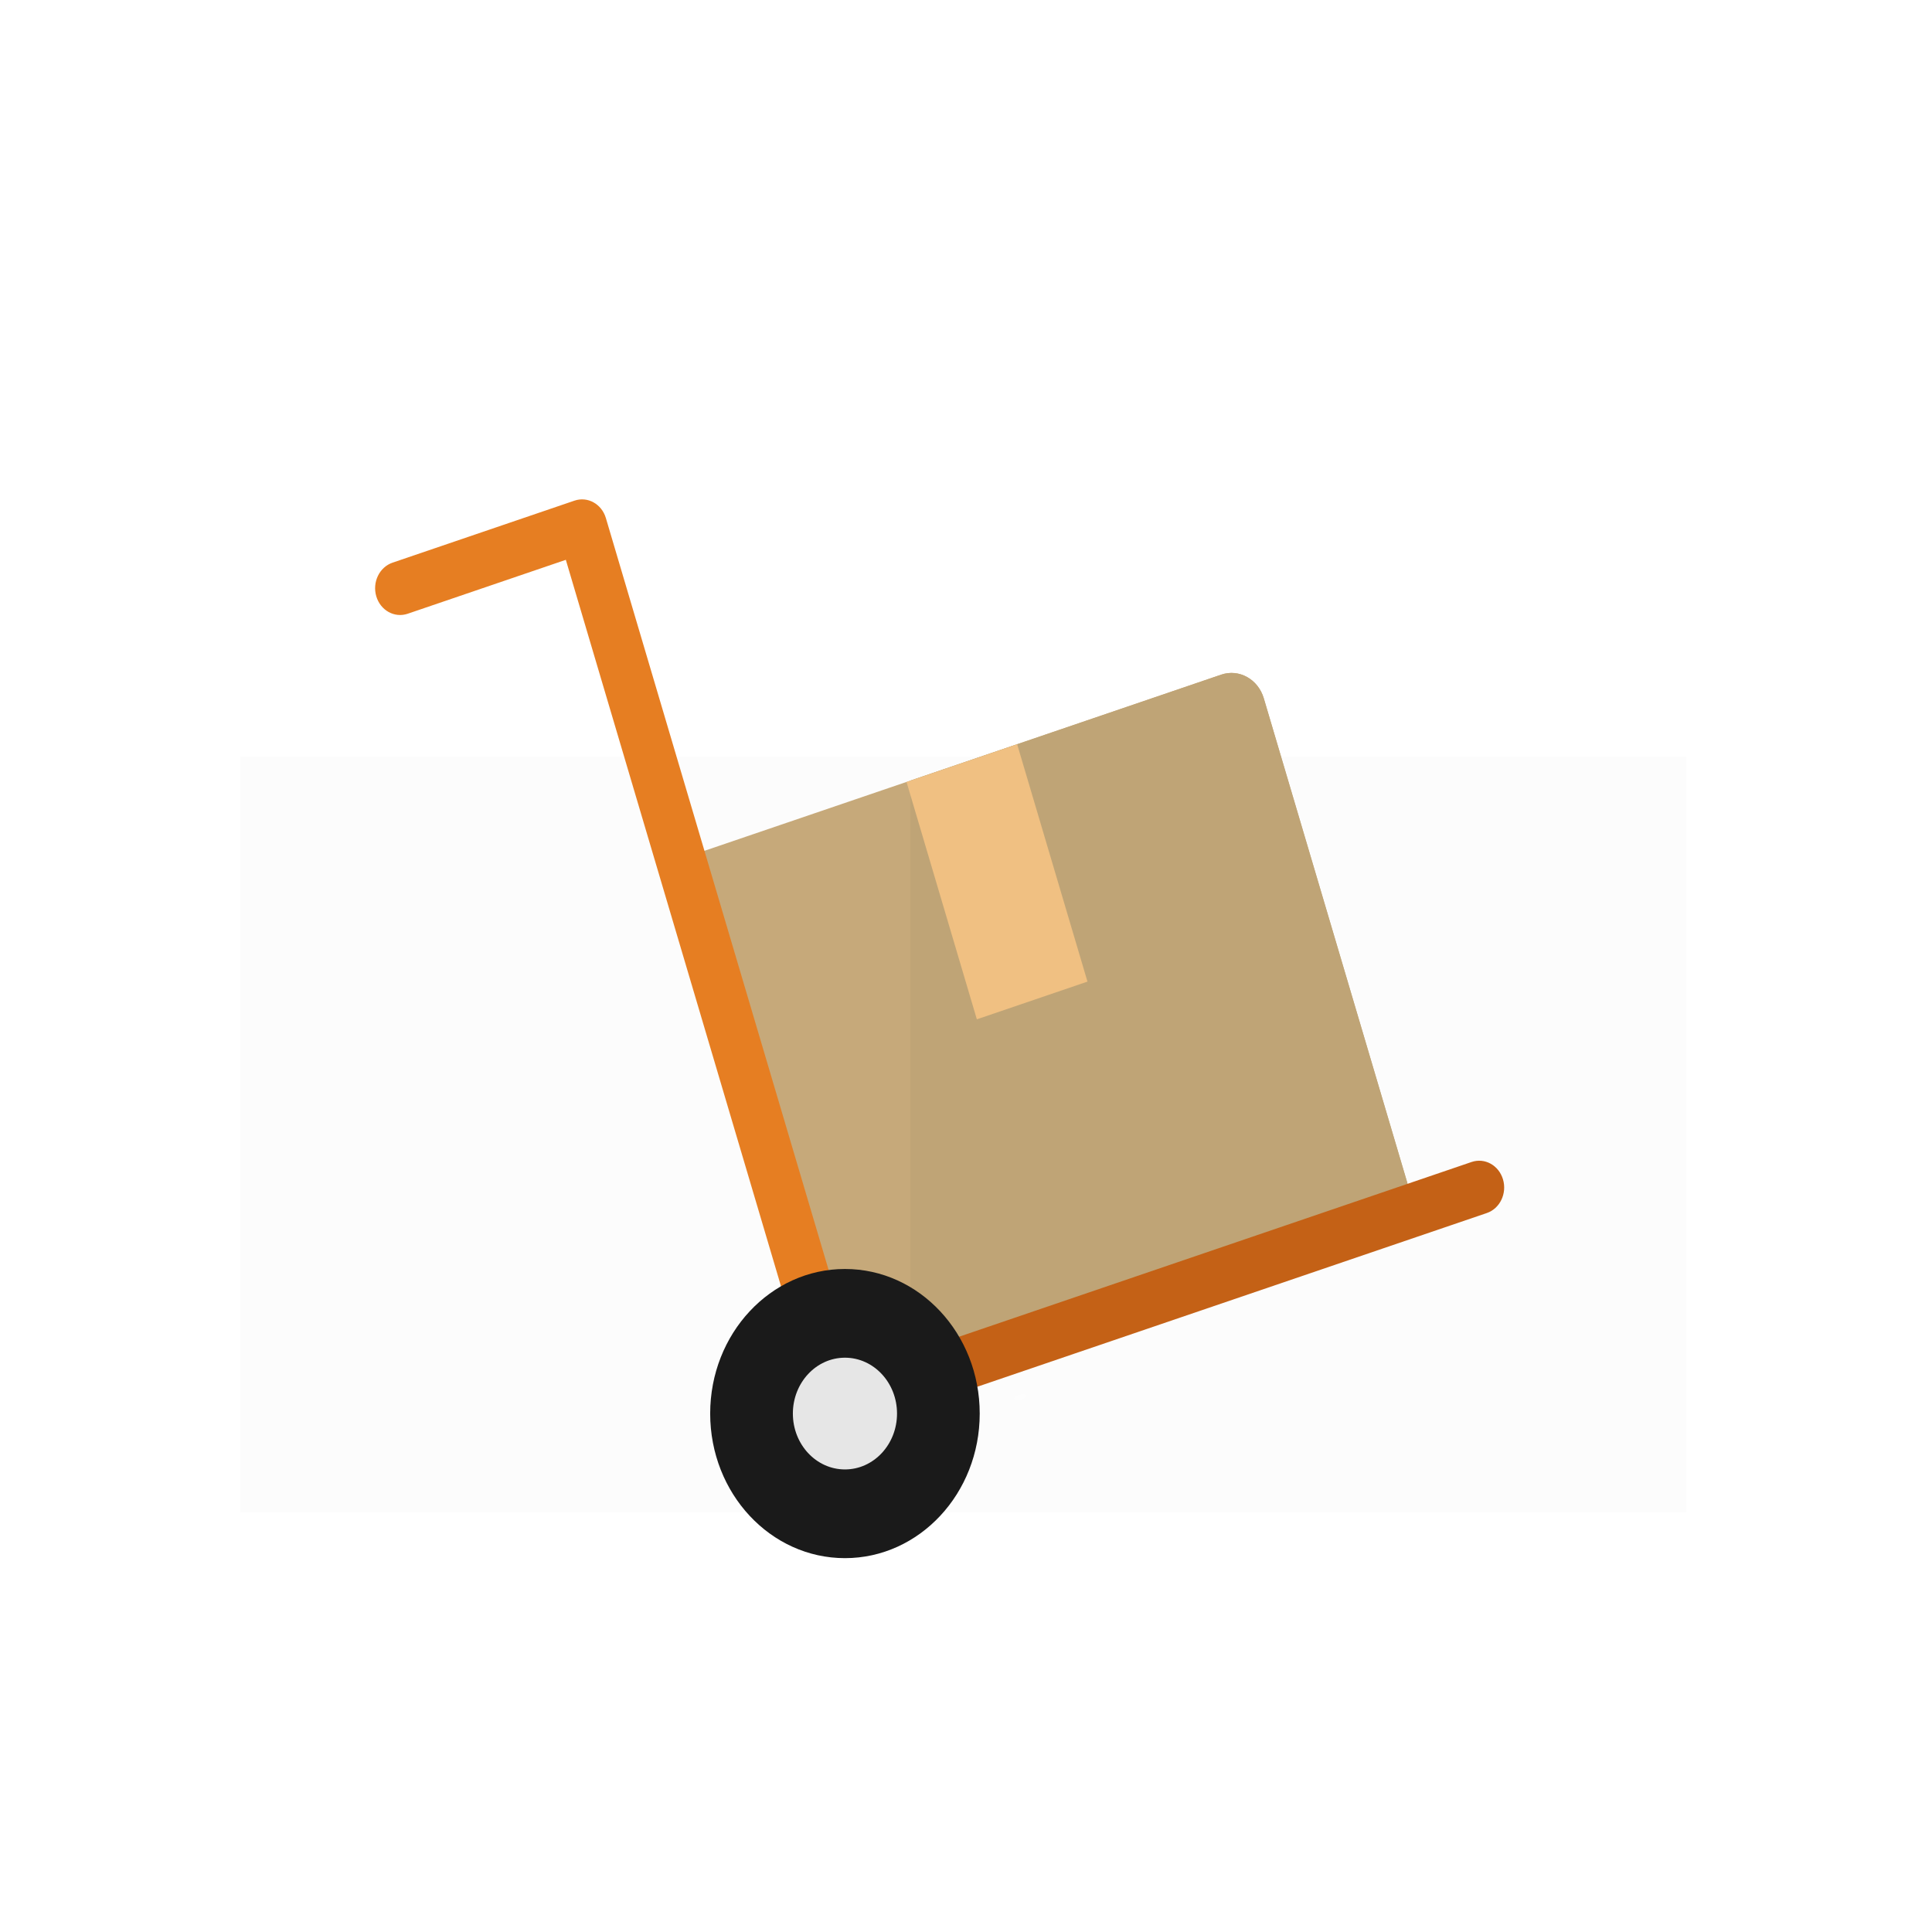
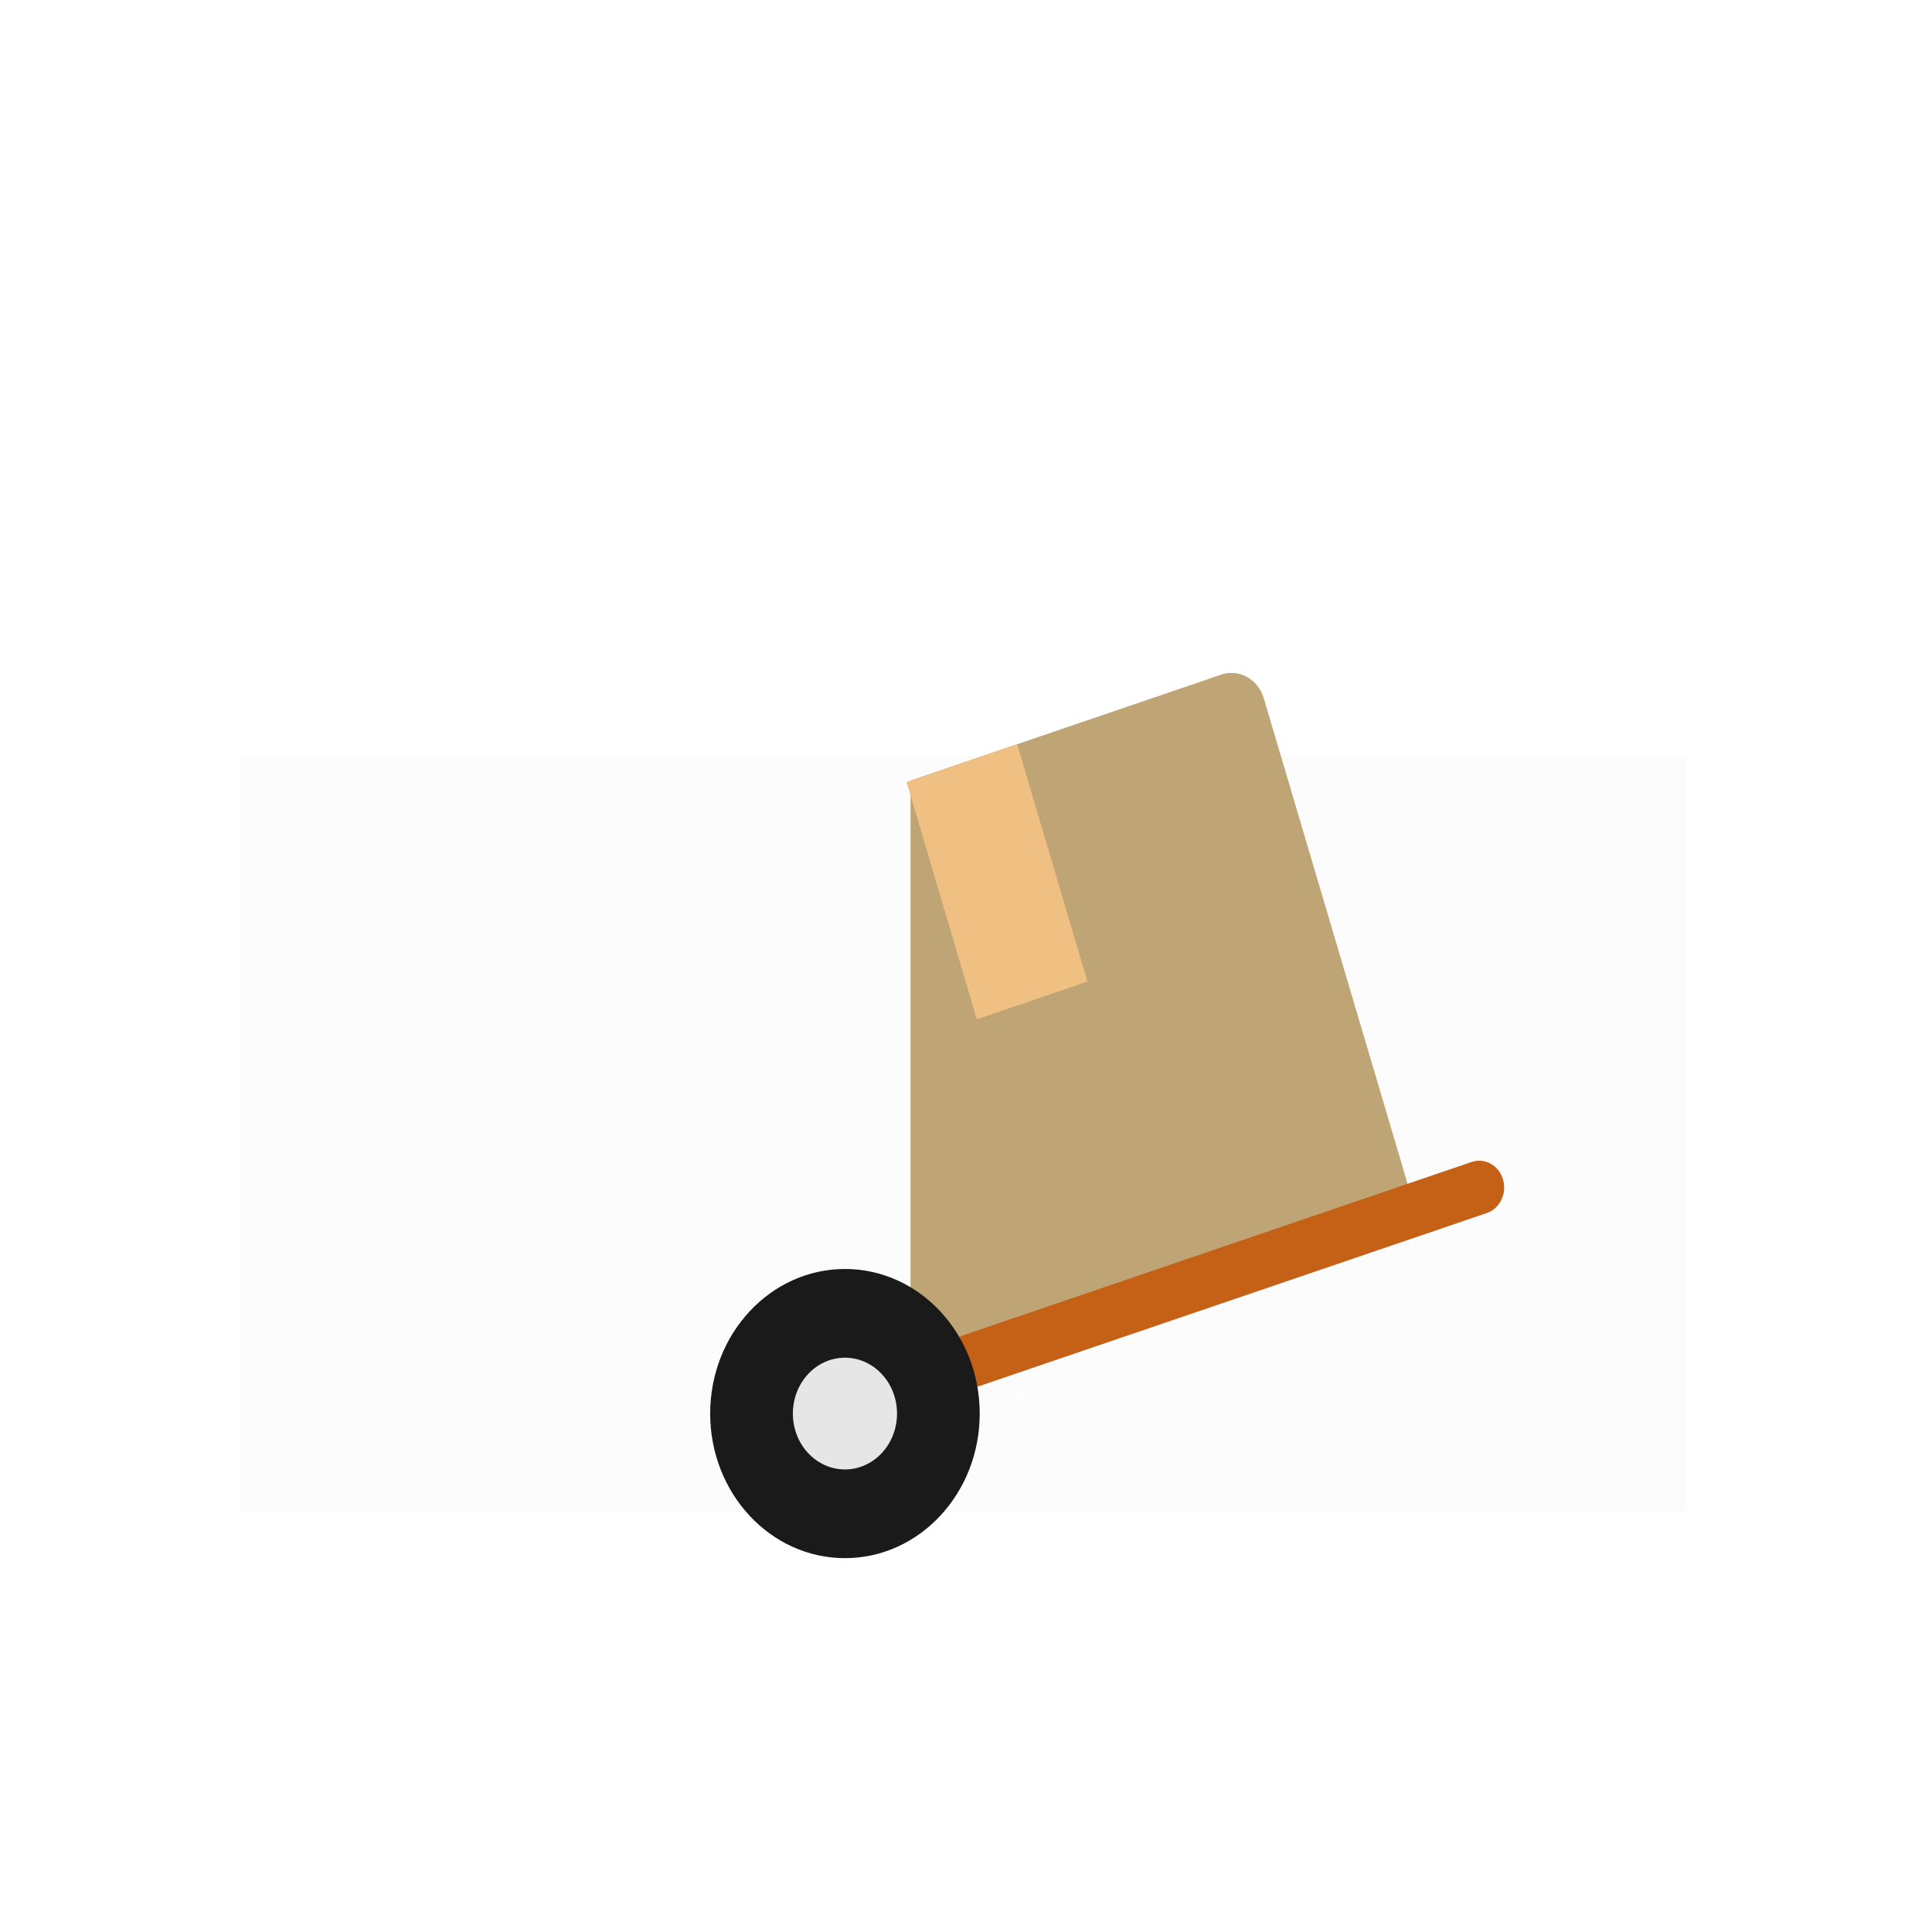
<svg xmlns="http://www.w3.org/2000/svg" xmlns:ns1="http://sodipodi.sourceforge.net/DTD/sodipodi-0.dtd" xmlns:ns2="http://www.inkscape.org/namespaces/inkscape" xmlns:xlink="http://www.w3.org/1999/xlink" viewBox="0 0 512 512" enable-background="new 0 0 512 512" version="1.1" id="svg1005" ns1:docname="lieferschein.svg" ns2:version="0.92.3 (2405546, 2018-03-11)">
  <ns1:namedview pagecolor="#ffffff" bordercolor="#666666" borderopacity="1" objecttolerance="10" gridtolerance="10" guidetolerance="10" ns2:pageopacity="0" ns2:pageshadow="2" ns2:window-width="1920" ns2:window-height="1001" id="namedview1007" showgrid="false" ns2:zoom="1.28" ns2:cx="111.87149" ns2:cy="154.57853" ns2:window-x="3392" ns2:window-y="1341" ns2:window-maximized="1" ns2:current-layer="svg1005" showguides="true" ns2:guide-bbox="true">
    <ns1:guide position="-168.291,112.43" orientation="1,0" id="guide6678" ns2:locked="false" />
    <ns1:guide position="-112.43,405.879" orientation="1,0" id="guide6680" ns2:locked="false" />
    <ns1:guide position="519,100" orientation="0,1" id="guide6684" ns2:locked="false" />
    <ns1:guide position="-50,100" orientation="0,1" id="guide912" ns2:locked="false" />
    <ns1:guide position="-75,96" orientation="0,1" id="guide3205" ns2:locked="false" />
    <ns1:guide position="-66,314" orientation="0,1" id="guide3207" ns2:locked="false" />
    <ns1:guide position="-483.926,356.868" orientation="0,1" id="guide954" ns2:locked="false" />
    <ns1:guide position="-15.203,95.813" orientation="0,1" id="guide956" ns2:locked="false" />
    <ns1:guide position="-26.517,356.868" orientation="0,1" id="guide1020" ns2:locked="false" />
    <ns1:guide position="-31.488,97.227" orientation="0,1" id="guide1022" ns2:locked="false" />
  </ns1:namedview>
  <defs id="defs931">
    <ns2:perspective ns1:type="inkscape:persp3d" ns2:vp_x="447.6713 : 192.91232 : 1" ns2:vp_y="0 : 1000 : 0" ns2:vp_z="959.99999 : 342.85924 : 1" ns2:persp3d-origin="703.99999 : 206.58515 : 1" id="perspective2686" />
    <linearGradient ns2:collect="always" id="linearGradient2614">
      <stop style="stop-color:#ffffff;stop-opacity:1;" offset="0" id="stop2610" />
      <stop style="stop-color:#ffffff;stop-opacity:0;" offset="1" id="stop2612" />
    </linearGradient>
    <linearGradient ns2:collect="always" id="linearGradient5599">
      <stop style="stop-color:#ffffff;stop-opacity:1;" offset="0" id="stop5595" />
      <stop style="stop-color:#ffffff;stop-opacity:0;" offset="1" id="stop5597" />
    </linearGradient>
    <linearGradient ns2:collect="always" id="linearGradient4380">
      <stop style="stop-color:#ffffff;stop-opacity:1;" offset="0" id="stop4376" />
      <stop style="stop-color:#ffffff;stop-opacity:0;" offset="1" id="stop4378" />
    </linearGradient>
    <linearGradient ns2:collect="always" id="linearGradient2344">
      <stop style="stop-color:#f5f4f9;stop-opacity:1;" offset="0" id="stop2340" />
      <stop style="stop-color:#f5f4f9;stop-opacity:0;" offset="1" id="stop2342" />
    </linearGradient>
    <linearGradient id="a">
      <stop offset="0" stop-color="#fff" id="stop913" />
      <stop offset="1" stop-color="#fff" stop-opacity="0" id="stop915" />
    </linearGradient>
    <radialGradient xlink:href="#a" id="b" cx="253.12" cy="164.535" fx="253.12" fy="164.535" r="108.918" gradientTransform="matrix(0.668,0,0,0.657,85.176,69.184)" gradientUnits="userSpaceOnUse" />
    <radialGradient xlink:href="#a" id="c" cx="253.12" cy="164.535" fx="253.12" fy="164.535" r="108.918" gradientTransform="matrix(1.042,0,0,0.563,-68.99,336.465)" gradientUnits="userSpaceOnUse" />
    <filter id="d" x="-.087" width="1.174" y="-.161" height="1.321" color-interpolation-filters="sRGB">
      <feGaussianBlur stdDeviation="8.22" id="feGaussianBlur920" />
    </filter>
    <radialGradient xlink:href="#a" id="e" cx="253.12" cy="164.535" fx="253.12" fy="164.535" r="108.918" gradientTransform="matrix(1.042,0,0,0.563,-68.99,336.465)" gradientUnits="userSpaceOnUse" />
    <filter id="f" x="-.087" width="1.174" y="-.161" height="1.321" color-interpolation-filters="sRGB">
      <feGaussianBlur stdDeviation="8.22" id="feGaussianBlur924" />
    </filter>
    <radialGradient xlink:href="#a" id="g" cx="253.12" cy="164.535" fx="253.12" fy="164.535" r="108.918" gradientTransform="matrix(1.042,0,0,0.563,-68.99,336.465)" gradientUnits="userSpaceOnUse" />
    <filter id="h" x="-.087" width="1.174" y="-.161" height="1.321" color-interpolation-filters="sRGB">
      <feGaussianBlur stdDeviation="8.22" id="feGaussianBlur928" />
    </filter>
    <linearGradient ns2:collect="always" xlink:href="#linearGradient2344" id="linearGradient2346" x1="1.275" y1="255.456" x2="510.991" y2="255.456" gradientUnits="userSpaceOnUse" gradientTransform="matrix(0.999,0,0,1.002,-0.261,-511.816)" />
    <radialGradient xlink:href="#a" id="g-5" cx="253.12" cy="164.535" fx="253.12" fy="164.535" r="108.918" gradientTransform="matrix(1.042,0,0,0.563,-68.99,336.465)" gradientUnits="userSpaceOnUse" />
    <filter style="color-interpolation-filters:sRGB" id="h-0" x="-0.087" width="1.174" y="-0.161" height="1.321">
      <feGaussianBlur stdDeviation="8.22" id="feGaussianBlur928-9" />
    </filter>
    <radialGradient xlink:href="#a" id="e-2" cx="253.12" cy="164.535" fx="253.12" fy="164.535" r="108.918" gradientTransform="matrix(1.042,0,0,0.563,-68.99,336.465)" gradientUnits="userSpaceOnUse" />
    <filter style="color-interpolation-filters:sRGB" id="f-8" x="-0.087" width="1.174" y="-0.161" height="1.321">
      <feGaussianBlur stdDeviation="8.22" id="feGaussianBlur924-5" />
    </filter>
    <radialGradient xlink:href="#a" id="c-8" cx="253.12" cy="164.535" fx="253.12" fy="164.535" r="108.918" gradientTransform="matrix(1.042,0,0,0.563,-68.99,336.465)" gradientUnits="userSpaceOnUse" />
    <filter style="color-interpolation-filters:sRGB" id="d-3" x="-0.087" width="1.174" y="-0.161" height="1.321">
      <feGaussianBlur stdDeviation="8.22" id="feGaussianBlur920-0" />
    </filter>
    <radialGradient xlink:href="#a" id="b-3" cx="253.12" cy="164.535" fx="253.12" fy="164.535" r="108.918" gradientTransform="matrix(0.664,0,0,0.661,88.569,89.208)" gradientUnits="userSpaceOnUse" />
    <radialGradient xlink:href="#linearGradient4380" id="g-54" cx="253.12" cy="164.535" fx="253.12" fy="164.535" r="108.918" gradientTransform="matrix(1.042,0,0,0.563,-68.99,336.465)" gradientUnits="userSpaceOnUse" />
    <filter style="color-interpolation-filters:sRGB" id="h-9" x="-0.087" width="1.174" y="-0.161" height="1.321">
      <feGaussianBlur stdDeviation="8.22" id="feGaussianBlur928-4" />
    </filter>
    <radialGradient xlink:href="#linearGradient4380" id="e-1" cx="253.12" cy="164.535" fx="253.12" fy="164.535" r="108.918" gradientTransform="matrix(1.042,0,0,0.563,-68.99,336.465)" gradientUnits="userSpaceOnUse" />
    <filter style="color-interpolation-filters:sRGB" id="f-6" x="-0.087" width="1.174" y="-0.161" height="1.321">
      <feGaussianBlur stdDeviation="8.22" id="feGaussianBlur924-3" />
    </filter>
    <radialGradient xlink:href="#linearGradient4380" id="b-7" cx="253.12" cy="164.535" fx="253.12" fy="164.535" r="108.918" gradientTransform="matrix(0.721,0,0,0.691,77.549,88.705)" gradientUnits="userSpaceOnUse" />
    <linearGradient ns2:collect="always" xlink:href="#linearGradient5599" id="linearGradient5601" x1="1.013" y1="-255.886" x2="510.314" y2="-255.886" gradientUnits="userSpaceOnUse" />
    <radialGradient xlink:href="#linearGradient5599" id="g-54-8" cx="253.12" cy="164.535" fx="253.12" fy="164.535" r="108.918" gradientTransform="matrix(1.042,0,0,0.563,-68.99,336.465)" gradientUnits="userSpaceOnUse" />
    <filter style="color-interpolation-filters:sRGB" id="h-9-4" x="-0.087" width="1.174" y="-0.161" height="1.321">
      <feGaussianBlur stdDeviation="8.22" id="feGaussianBlur928-4-1" />
    </filter>
    <radialGradient xlink:href="#linearGradient5599" id="e-1-4" cx="253.12" cy="164.535" fx="253.12" fy="164.535" r="108.918" gradientTransform="matrix(1.042,0,0,0.563,-68.99,336.465)" gradientUnits="userSpaceOnUse" />
    <filter style="color-interpolation-filters:sRGB" id="f-6-2" x="-0.087" width="1.174" y="-0.161" height="1.321">
      <feGaussianBlur stdDeviation="8.22" id="feGaussianBlur924-3-4" />
    </filter>
    <radialGradient xlink:href="#linearGradient5599" id="b-7-7" cx="253.12" cy="164.535" fx="253.12" fy="164.535" r="108.918" gradientTransform="matrix(0.665,0,0,0.693,88.744,86.509)" gradientUnits="userSpaceOnUse" />
    <radialGradient xlink:href="#linearGradient5599" id="h-6" cx="1.45" cy="208.194" fx="1.45" fy="208.194" r="145.001" gradientTransform="matrix(0.589,0,0,0.607,231.569,79.766)" gradientUnits="userSpaceOnUse" />
    <radialGradient xlink:href="#linearGradient5599" id="g-54-2" cx="253.12" cy="164.535" fx="253.12" fy="164.535" r="108.918" gradientTransform="matrix(1.042,0,0,0.563,-68.99,336.465)" gradientUnits="userSpaceOnUse" />
    <filter style="color-interpolation-filters:sRGB" id="h-9-7" x="-0.087" width="1.174" y="-0.161" height="1.321">
      <feGaussianBlur stdDeviation="8.22" id="feGaussianBlur928-4-2" />
    </filter>
    <radialGradient xlink:href="#linearGradient5599" id="e-1-2" cx="253.12" cy="164.535" fx="253.12" fy="164.535" r="108.918" gradientTransform="matrix(1.042,0,0,0.563,-68.99,336.465)" gradientUnits="userSpaceOnUse" />
    <filter style="color-interpolation-filters:sRGB" id="f-6-8" x="-0.087" width="1.174" y="-0.161" height="1.321">
      <feGaussianBlur stdDeviation="8.22" id="feGaussianBlur924-3-8" />
    </filter>
    <radialGradient xlink:href="#linearGradient5599" id="b-7-8" cx="253.12" cy="164.535" fx="253.12" fy="164.535" r="108.918" gradientTransform="matrix(0.694,0,0,0.691,80.511,94.712)" gradientUnits="userSpaceOnUse" />
    <radialGradient xlink:href="#linearGradient5599" id="h-6-3" cx="1.45" cy="208.194" fx="1.45" fy="208.194" r="145.001" gradientTransform="matrix(0.589,0,0,0.607,232.142,87.128)" gradientUnits="userSpaceOnUse" />
    <radialGradient xlink:href="#linearGradient5599" id="g-54-4" cx="253.12" cy="164.535" fx="253.12" fy="164.535" r="108.918" gradientTransform="matrix(1.042,0,0,0.563,-68.99,336.465)" gradientUnits="userSpaceOnUse" />
    <filter style="color-interpolation-filters:sRGB" id="h-9-6" x="-0.087" width="1.174" y="-0.161" height="1.321">
      <feGaussianBlur stdDeviation="8.22" id="feGaussianBlur928-4-4" />
    </filter>
    <radialGradient xlink:href="#linearGradient5599" id="e-1-7" cx="253.12" cy="164.535" fx="253.12" fy="164.535" r="108.918" gradientTransform="matrix(1.042,0,0,0.563,-68.99,336.465)" gradientUnits="userSpaceOnUse" />
    <filter style="color-interpolation-filters:sRGB" id="f-6-0" x="-0.087" width="1.174" y="-0.161" height="1.321">
      <feGaussianBlur stdDeviation="8.22" id="feGaussianBlur924-3-7" />
    </filter>
    <radialGradient xlink:href="#linearGradient5599" id="b-7-3" cx="253.12" cy="164.535" fx="253.12" fy="164.535" r="108.918" gradientTransform="matrix(0.533,0,0,0.511,111.036,181.104)" gradientUnits="userSpaceOnUse" />
    <radialGradient xlink:href="#linearGradient2614" id="b-7-3-8" cx="253.12" cy="164.535" fx="253.12" fy="164.535" r="108.918" gradientTransform="matrix(2.374,0,0,0.141,-36.827,377.761)" gradientUnits="userSpaceOnUse" />
    <radialGradient xlink:href="#linearGradient2614" id="b-7-3-8-7" cx="253.12" cy="164.535" fx="253.12" fy="164.535" r="108.918" gradientTransform="matrix(0.154,0,0,0.182,13.283,417.605)" gradientUnits="userSpaceOnUse" />
    <radialGradient xlink:href="#linearGradient2614" id="b-7-3-5" cx="253.12" cy="164.535" fx="253.12" fy="164.535" r="108.918" gradientTransform="matrix(2.231,0,0,1.326,-312.221,-8.896)" gradientUnits="userSpaceOnUse" />
    <radialGradient xlink:href="#linearGradient2614" id="b-7-3-5-2" cx="253.12" cy="164.535" fx="253.12" fy="164.535" r="108.918" gradientTransform="matrix(0.643,0,0,0.013,123.311,115.303)" gradientUnits="userSpaceOnUse" />
    <radialGradient xlink:href="#linearGradient2614" id="b-7-3-5-20" cx="253.12" cy="164.535" fx="253.12" fy="164.535" r="108.918" gradientTransform="matrix(0.643,0,0,0.032,-435.246,71.134)" gradientUnits="userSpaceOnUse" />
    <radialGradient xlink:href="#linearGradient2614" id="b-7-3-0" cx="253.12" cy="164.535" fx="253.12" fy="164.535" r="108.918" gradientTransform="matrix(0.68,0,0,0.204,383.848,610.975)" gradientUnits="userSpaceOnUse" />
    <radialGradient xlink:href="#linearGradient2614" id="g-54-4-7-4-3" cx="253.12" cy="164.535" fx="253.12" fy="164.535" r="108.918" gradientTransform="matrix(1.042,0,0,0.563,-68.99,336.465)" gradientUnits="userSpaceOnUse" />
    <filter style="color-interpolation-filters:sRGB" id="h-9-6-9-1-8" x="-0.087" width="1.174" y="-0.161" height="1.321">
      <feGaussianBlur stdDeviation="8.22" id="feGaussianBlur928-4-4-6-2-7" />
    </filter>
    <radialGradient xlink:href="#linearGradient2614" id="g-54-4-7-5" cx="253.12" cy="164.535" fx="253.12" fy="164.535" r="108.918" gradientTransform="matrix(1.042,0,0,0.563,-68.99,336.465)" gradientUnits="userSpaceOnUse" />
    <filter style="color-interpolation-filters:sRGB" id="h-9-6-9-7" x="-0.087" width="1.174" y="-0.161" height="1.321">
      <feGaussianBlur stdDeviation="8.22" id="feGaussianBlur928-4-4-6-7" />
    </filter>
    <radialGradient xlink:href="#linearGradient2614" id="g-54-4-9" cx="253.12" cy="164.535" fx="253.12" fy="164.535" r="108.918" gradientTransform="matrix(1.042,0,0,0.563,-68.99,336.465)" gradientUnits="userSpaceOnUse" />
    <filter style="color-interpolation-filters:sRGB" id="h-9-6-6" x="-0.087" width="1.174" y="-0.161" height="1.321">
      <feGaussianBlur stdDeviation="8.22" id="feGaussianBlur928-4-4-5" />
    </filter>
    <radialGradient xlink:href="#linearGradient2614" id="e-1-7-1" cx="253.12" cy="164.535" fx="253.12" fy="164.535" r="108.918" gradientTransform="matrix(1.042,0,0,0.563,-68.99,336.465)" gradientUnits="userSpaceOnUse" />
    <filter style="color-interpolation-filters:sRGB" id="f-6-0-5" x="-0.087" width="1.174" y="-0.161" height="1.321">
      <feGaussianBlur stdDeviation="8.22" id="feGaussianBlur924-3-7-8" />
    </filter>
    <radialGradient xlink:href="#linearGradient2614" id="b-7-3-54" cx="253.12" cy="164.535" fx="253.12" fy="164.535" r="108.918" gradientTransform="matrix(0.561,0,0,0.548,104.153,164.476)" gradientUnits="userSpaceOnUse" />
    <clipPath id="h-1">
      <use y="0" x="0" style="overflow:visible" xlink:href="#b-1" overflow="visible" width="100%" height="100%" id="use8" />
    </clipPath>
    <clipPath id="g-56">
      <use y="0" x="0" style="overflow:visible" xlink:href="#c-0" overflow="visible" width="100%" height="100%" id="use11" />
    </clipPath>
    <clipPath id="f-2">
      <use y="0" x="0" style="overflow:visible" xlink:href="#d-33" overflow="visible" width="100%" height="100%" id="use14" />
    </clipPath>
    <radialGradient xlink:href="#linearGradient2614" id="e-17" cx="37.797" cy="38.884" fx="37.797" fy="38.884" r="22.309" gradientTransform="matrix(6.147,0,0,5.295,28.349,91.682)" gradientUnits="userSpaceOnUse" />
    <path ns2:connector-curvature="0" id="d-33" d="M 0,0 H 708.66 V 396.85 H 0 Z" />
    <path ns2:connector-curvature="0" id="c-0" d="M 0,0 H 708.66 V 396.85 H 0 Z" />
    <path ns2:connector-curvature="0" id="b-1" d="M 0,0 H 708.66 V 396.85 H 0 Z" />
    <radialGradient xlink:href="#linearGradient2614" id="b-34" cx="38.223" cy="-36.321" fx="38.223" fy="-36.321" r="17.199" gradientTransform="matrix(0.044,6.263,-7.863,0.037,-33.164,101.503)" gradientUnits="userSpaceOnUse" />
    <radialGradient id="imagebot_56" gradientUnits="userSpaceOnUse" cy="564.05" cx="-3.3" gradientTransform="matrix(1.158,-0.057,0.258,5.2,-166.3,-2477.5)" r="42.406">
      <stop id="imagebot_177" stop-color="#62a8bd" offset="0" />
      <stop id="imagebot_176" stop-color="#fff" offset=".37" />
      <stop id="imagebot_175" stop-color="#62a8bd" offset=".639" />
      <stop id="imagebot_174" stop-color="#feffff" offset=".76" />
      <stop id="imagebot_173" stop-color="#62a8bd" offset="1" />
    </radialGradient>
    <radialGradient id="imagebot_54" cx="136.04" xlink:href="#imagebot_64" gradientUnits="userSpaceOnUse" cy="413.95" r="29.369" gradientTransform="matrix(1.154,-1.604e-7,4.7637e-8,0.513,-20.909,201.45)" />
    <linearGradient id="imagebot_64">
      <stop id="imagebot_189" stop-color="#fdfdfd" offset="0" />
      <stop id="imagebot_188" stop-color="#989898" offset="1" />
    </linearGradient>
    <radialGradient id="imagebot_49" cx="148.6" xlink:href="#imagebot_64" gradientUnits="userSpaceOnUse" cy="406.8" r="29.369" gradientTransform="matrix(1.154,-1.604e-7,4.7637e-8,0.513,-20.909,201.45)" />
    <linearGradient gradientUnits="userSpaceOnUse" gradientTransform="scale(2.118,0.472)" id="imagebot_46" y1="958.829" x2="-42.943" x1="-1.844" y2="953.739">
      <stop id="imagebot_199" offset="0" />
      <stop id="imagebot_198" stop-color="#fff" offset=".636" />
      <stop id="imagebot_197" stop-color="#0b0000" offset=".717" />
      <stop id="imagebot_196" stop-color="#fff" offset=".783" />
      <stop id="imagebot_195" offset="1" />
    </linearGradient>
    <linearGradient gradientUnits="userSpaceOnUse" gradientTransform="scale(2.288,0.437)" id="imagebot_44" y2="947.041" xlink:href="#imagebot_60" x2="99.631" y1="947.041" x1="45.598" />
    <linearGradient id="imagebot_60">
      <stop id="imagebot_214" offset="0" />
      <stop id="imagebot_213" stop-color="#fff" offset=".083" />
      <stop id="imagebot_212" stop-color="#0b0000" offset=".328" />
      <stop id="imagebot_211" stop-color="#fff" offset=".924" />
      <stop id="imagebot_210" offset="1" />
    </linearGradient>
    <radialGradient id="imagebot_40" gradientUnits="userSpaceOnUse" cy="342.87" cx="869.39" gradientTransform="matrix(1.394,0.059,-0.192,4.555,-1205.3,-1137.5)" r="42.329">
      <stop id="imagebot_209" stop-color="#62a8bd" offset="0" />
      <stop id="imagebot_208" stop-color="#fff" offset=".338" />
      <stop id="imagebot_207" stop-color="#62a8bd" offset=".547" />
      <stop id="imagebot_206" stop-color="#feffff" offset=".76" />
      <stop id="imagebot_205" stop-color="#62a8bd" offset="1" />
    </radialGradient>
    <linearGradient gradientUnits="userSpaceOnUse" gradientTransform="scale(2.118,0.472)" id="imagebot_38" y1="958.079" x2="-1.884" x1="-42.248" y2="962.605">
      <stop id="imagebot_204" offset="0" />
      <stop id="imagebot_203" stop-color="#fff" offset=".754" />
      <stop id="imagebot_202" stop-color="#0b0000" offset=".821" />
      <stop id="imagebot_201" stop-color="#fff" offset=".908" />
      <stop id="imagebot_200" offset="1" />
    </linearGradient>
    <linearGradient gradientUnits="userSpaceOnUse" y2="946.629" y1="946.629" gradientTransform="scale(2.287,0.437)" id="imagebot_35" x2="72.968" x1="45.972" xlink:href="#imagebot_60" />
    <radialGradient xlink:href="#linearGradient2614" id="g-54-4-9-1" cx="253.12" cy="164.535" fx="253.12" fy="164.535" r="108.918" gradientTransform="matrix(1.042,0,0,0.563,-68.99,336.465)" gradientUnits="userSpaceOnUse" />
    <filter style="color-interpolation-filters:sRGB" id="h-9-6-6-1" x="-0.087" width="1.174" y="-0.161" height="1.321">
      <feGaussianBlur stdDeviation="8.22" id="feGaussianBlur928-4-4-5-6" />
    </filter>
    <radialGradient xlink:href="#linearGradient2614" id="e-1-7-1-3" cx="253.12" cy="164.535" fx="253.12" fy="164.535" r="108.918" gradientTransform="matrix(1.042,0,0,0.563,-68.99,336.465)" gradientUnits="userSpaceOnUse" />
    <filter style="color-interpolation-filters:sRGB" id="f-6-0-5-8" x="-0.087" width="1.174" y="-0.161" height="1.321">
      <feGaussianBlur stdDeviation="8.22" id="feGaussianBlur924-3-7-8-4" />
    </filter>
    <radialGradient xlink:href="#linearGradient2614" id="b-7-3-54-6" cx="253.12" cy="164.535" fx="253.12" fy="164.535" r="108.918" gradientTransform="matrix(0.615,0,0,0.621,92.78,130.111)" gradientUnits="userSpaceOnUse" />
    <radialGradient xlink:href="#linearGradient2614" id="e-1-7-1-3-2" cx="253.12" cy="164.535" fx="253.12" fy="164.535" r="108.918" gradientTransform="matrix(1.042,0,0,0.563,-68.99,336.465)" gradientUnits="userSpaceOnUse" />
    <filter style="color-interpolation-filters:sRGB" id="f-6-0-5-8-7" x="-0.087" width="1.174" y="-0.161" height="1.321">
      <feGaussianBlur stdDeviation="8.22" id="feGaussianBlur924-3-7-8-4-7" />
    </filter>
    <radialGradient xlink:href="#linearGradient2614" id="e-1-7-1-3-2-7" cx="253.12" cy="164.535" fx="253.12" fy="164.535" r="108.918" gradientTransform="matrix(1.042,0,0,0.563,-68.99,336.465)" gradientUnits="userSpaceOnUse" />
    <filter style="color-interpolation-filters:sRGB" id="f-6-0-5-8-7-9" x="-0.087" width="1.174" y="-0.161" height="1.321">
      <feGaussianBlur stdDeviation="8.22" id="feGaussianBlur924-3-7-8-4-7-1" />
    </filter>
    <radialGradient xlink:href="#linearGradient2614" id="q-8" cx="34.257" cy="21.311" fx="34.257" fy="21.311" r="21.085" gradientTransform="matrix(1,0,0,0.73,0,5.71)" gradientUnits="userSpaceOnUse" />
    <filter style="color-interpolation-filters:sRGB" id="r-2" x="-0.019" width="1.037" y="-0.026" height="1.052">
      <feGaussianBlur stdDeviation=".315" id="feGaussianBlur99" />
    </filter>
    <radialGradient xlink:href="#linearGradient2614" id="c-9" cx="175.557" cy="165.489" fx="175.557" fy="165.489" r="104.324" gradientTransform="matrix(0.548,0,0,0.412,125.017,303.983)" gradientUnits="userSpaceOnUse" />
    <radialGradient xlink:href="#linearGradient2614" id="b-4" cx="175.557" cy="165.489" fx="175.557" fy="165.489" r="104.324" gradientTransform="matrix(0.821,0,0,0.953,111.838,90.701)" gradientUnits="userSpaceOnUse" />
  </defs>
  <rect style="opacity:0.182;fill:#ececec;fill-opacity:1;stroke:none;stroke-width:1.162;stroke-opacity:1" id="rect3127" width="383.196" height="200.258" x="63.707" y="200.531" />
  <path ns2:connector-curvature="0" style="fill:none" d="m 453.476,92.385 h 383.048 v 304.405 H 453.476 Z" id="path6806" />
  <path ns2:connector-curvature="0" style="fill:none;stroke-width:4.225" d="M 223.49,286.931 H 370.164 V 434.598 H 223.49 Z" id="path98" />
-   <path ns2:connector-curvature="0" style="fill:none;stroke-width:4.229" d="M 212.044,288.522 H 375.459 V 436.301 H 212.044 Z" id="path126-5" />
  <path ns2:connector-curvature="0" style="fill:none;stroke-width:4.229" d="M 257.375,313.26 H 372.893 V 418.904 H 257.366 Z" id="path130-8" />
  <ellipse style="opacity:0.414;fill:url(#q-8);fill-rule:evenodd;filter:url(#r-2)" cx="34.257" cy="21.311" rx="20.329" ry="14.682" transform="matrix(4.059,-0.846,0,2.199,131.361,352.46)" id="ellipse132" />
  <rect style="opacity:0.392;fill:#000000;fill-opacity:1;stroke:none" id="rect1134" width="25.781" height="15.007" x="517.188" y="155.132" />
  <rect style="opacity:0.392;fill:#000000;fill-opacity:1;stroke:none" id="rect1134-2" width="25.781" height="15.007" x="526.172" y="414.773" />
-   <path ns2:connector-curvature="0" style="fill:#c6a97a;stroke-width:1.014" d="m 229.595,372.225 137.46,-46.864 c 4.728,-1.612 7.342,-7.03 5.84,-12.102 L 334.916,185.051 c -1.502,-5.072 -6.553,-7.875 -11.281,-6.264 l -137.46,46.862 c -4.728,1.612 -7.343,7.03 -5.84,12.102 l 37.977,128.209 c 1.504,5.072 6.554,7.877 11.283,6.264 z" id="path13" />
  <path ns2:connector-curvature="0" style="fill:#bfa476;stroke-width:1.014" d="M 372.893,313.261 334.916,185.054 c -1.503,-5.073 -6.554,-7.878 -11.283,-6.266 l -82.336,28.069 v 161.377 l 125.755,-42.872 c 4.729,-1.612 7.344,-7.029 5.841,-12.102 z" id="path15" />
  <path ns2:connector-curvature="0" style="fill:#f0c082;stroke-width:1.014" d="m 240.242,207.233 29.315,-9.996 18.635,62.9 -29.316,9.995 z" id="path17" />
-   <path ns2:connector-curvature="0" style="fill:#e67e22;stroke-width:1.014" d="m 227.521,363.327 -66.958,-226.037 c -1.105,-3.737 -4.821,-5.8 -8.313,-4.618 l -48.226,16.439 c -3.485,1.191 -5.41,5.183 -4.303,8.921 1.108,3.737 4.826,5.8 8.314,4.617 l 41.916,-14.291 66.956,226.037 c 0.532,1.796 1.707,3.29 3.266,4.155 0.95,0.527 1.995,0.797 3.045,0.797 0.673,0 1.351,-0.109 2.007,-0.331 l 16.075,-5.481 v -14.905 l -13.778,4.697 z" id="path19" />
  <path ns2:connector-curvature="0" style="fill:#c46116;stroke-width:1.014" d="m 398.31,312.553 c -1.108,-3.736 -4.824,-5.799 -8.314,-4.618 l -148.698,50.696 v 14.903 l 152.708,-52.062 c 3.485,-1.186 5.41,-5.181 4.303,-8.919 z" id="path21" />
  <ellipse ry="38.316" rx="35.715" style="fill:#1a1a1a;stroke-width:1.371" cx="223.92" cy="374.609" id="circle23" />
  <ellipse ry="14.806" rx="13.801" style="fill:#e6e6e6;stroke-width:1.371" cx="223.92" cy="374.609" id="circle25" />
</svg>